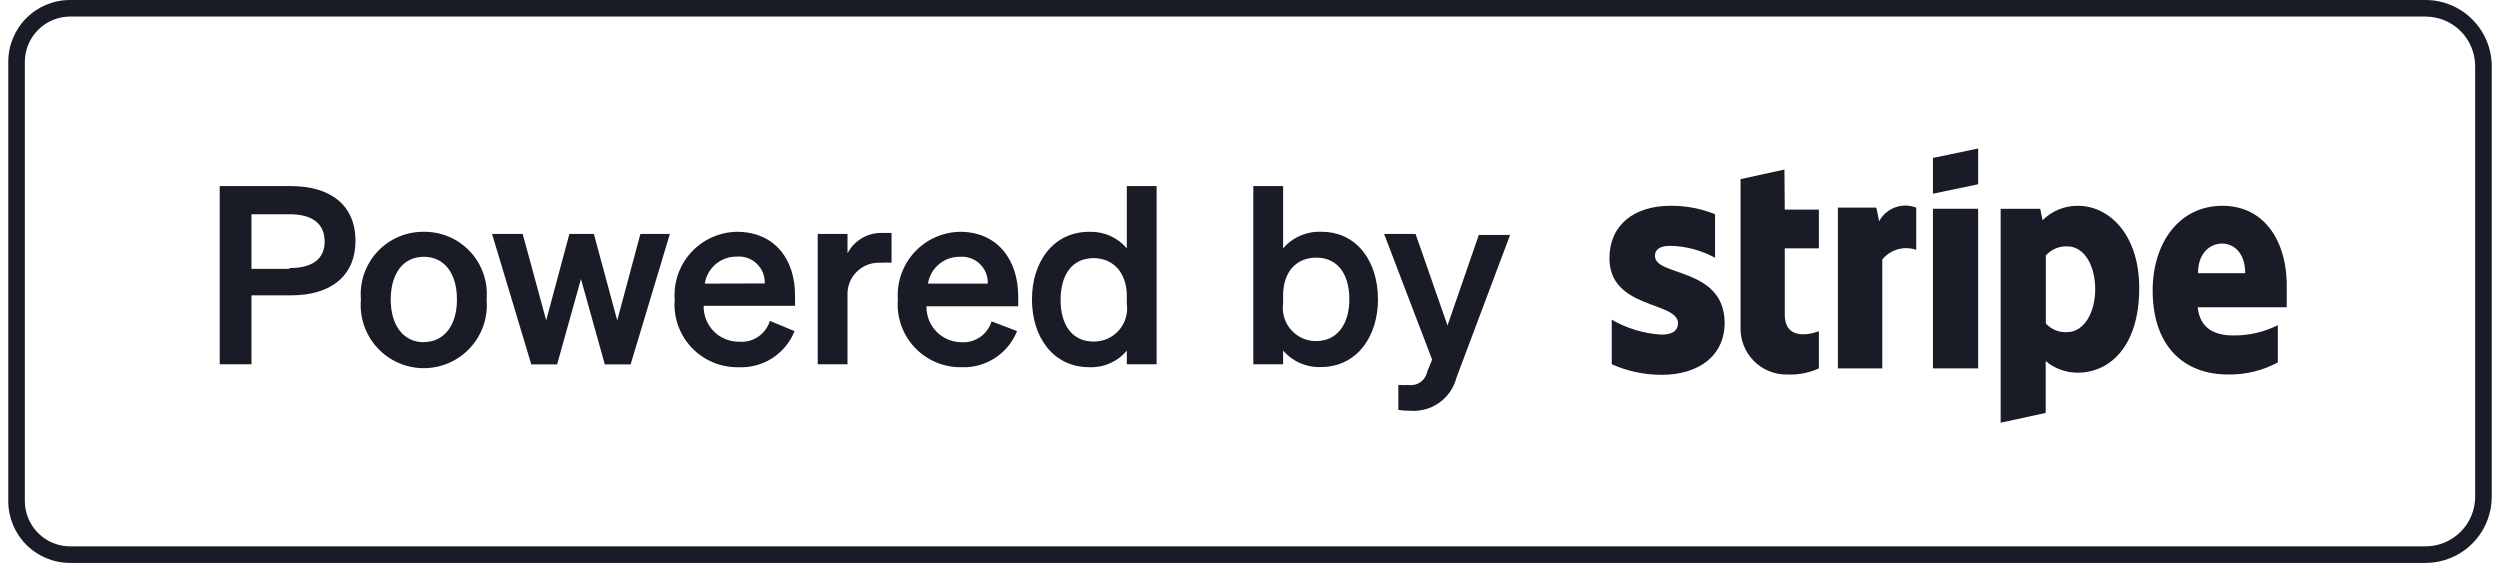
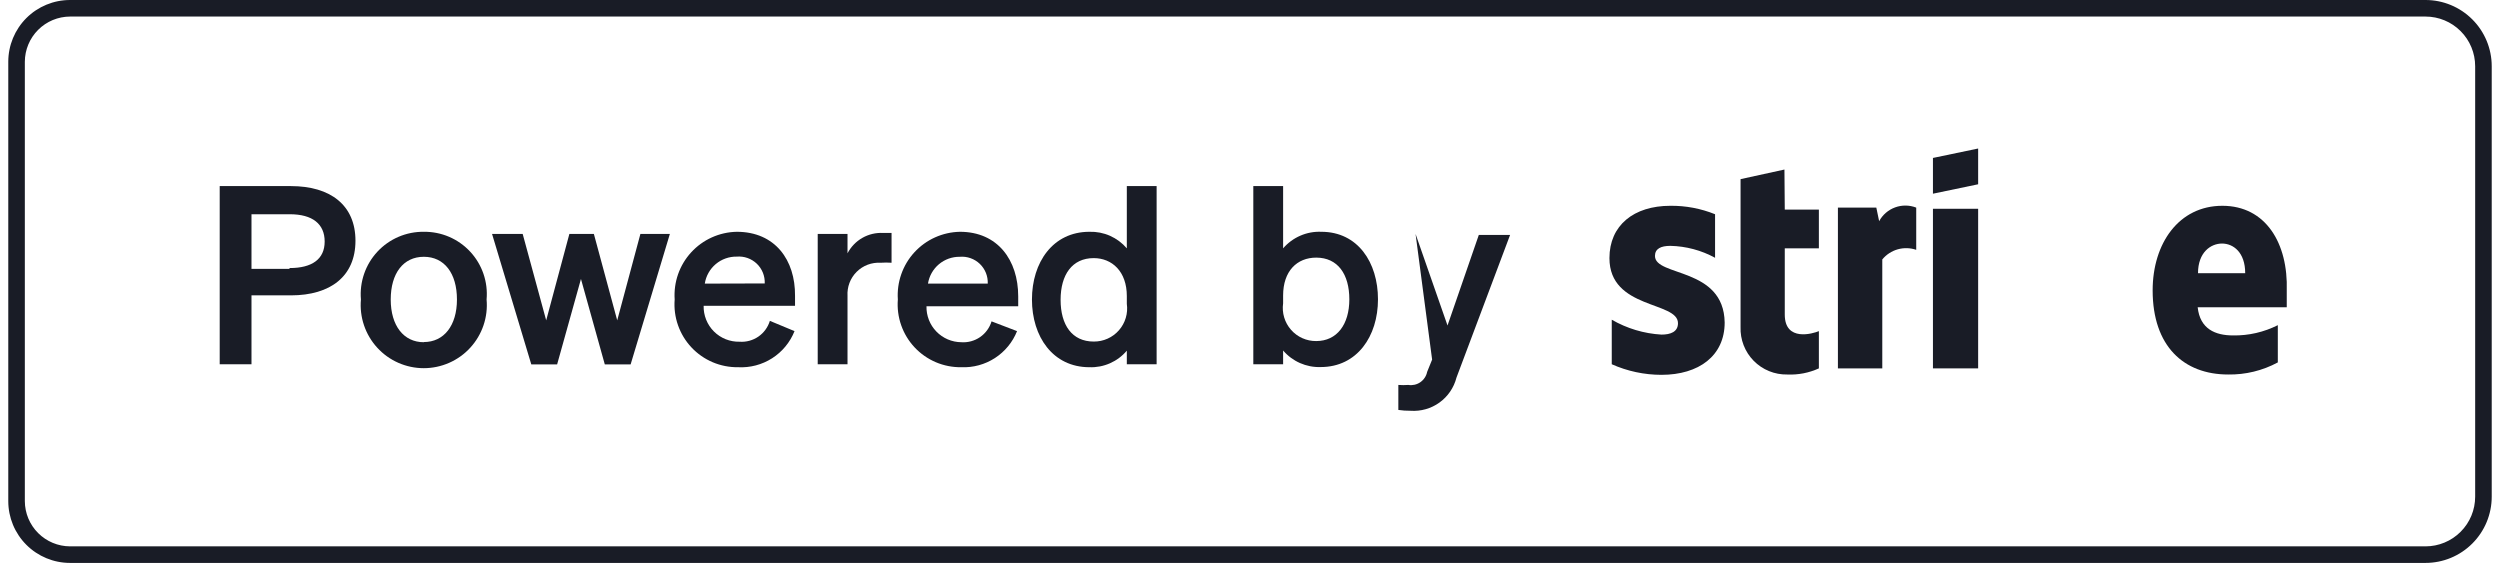
<svg xmlns="http://www.w3.org/2000/svg" width="151" height="34" viewBox="0 0 151 34" fill="none">
  <g clip-path="url(#clip0_558_1520)">
    <path d="M146.5 0H4.23C3.241 0 2.292 0.393 1.592 1.092C0.893 1.792 0.5 2.741 0.5 3.73L0.5 30.27C0.5 31.259 0.893 32.208 1.592 32.907C2.292 33.607 3.241 34 4.23 34H146.5C147.561 34 148.578 33.579 149.328 32.828C150.079 32.078 150.5 31.061 150.5 30V4C150.5 2.939 150.079 1.922 149.328 1.172C148.578 0.421 147.561 0 146.5 0ZM149.5 30C149.5 30.796 149.184 31.559 148.621 32.121C148.059 32.684 147.296 33 146.5 33H4.23C3.507 32.997 2.814 32.709 2.303 32.197C1.791 31.686 1.503 30.993 1.5 30.27V3.73C1.503 3.007 1.791 2.314 2.303 1.803C2.814 1.291 3.507 1.003 4.23 1H146.5C147.296 1 148.059 1.316 148.621 1.879C149.184 2.441 149.5 3.204 149.5 4V30Z" fill="#191C26" />
    <path d="M17.57 11.24H13.27V22H15.19V17.84H17.57C19.97 17.84 21.47 16.68 21.47 14.54C21.47 12.4 19.97 11.24 17.57 11.24ZM17.47 16.24H15.19V12.94H17.5C18.88 12.94 19.61 13.53 19.61 14.59C19.61 15.65 18.85 16.19 17.5 16.19L17.47 16.24Z" fill="#191C26" />
    <path d="M25.6 14C25.074 13.994 24.553 14.098 24.07 14.305C23.587 14.512 23.152 14.818 22.794 15.203C22.437 15.589 22.163 16.044 21.992 16.541C21.821 17.038 21.755 17.566 21.8 18.09C21.753 18.616 21.816 19.147 21.986 19.648C22.155 20.149 22.427 20.609 22.784 20.999C23.141 21.39 23.575 21.701 24.059 21.914C24.543 22.127 25.066 22.238 25.595 22.238C26.124 22.238 26.647 22.127 27.131 21.914C27.615 21.701 28.049 21.39 28.406 20.999C28.763 20.609 29.035 20.149 29.204 19.648C29.374 19.147 29.437 18.616 29.39 18.09C29.436 17.566 29.372 17.039 29.202 16.542C29.032 16.045 28.76 15.589 28.402 15.204C28.045 14.819 27.611 14.512 27.129 14.305C26.646 14.098 26.125 13.994 25.6 14ZM25.6 20.67C24.38 20.67 23.6 19.67 23.6 18.09C23.6 16.51 24.36 15.51 25.6 15.51C26.84 15.51 27.6 16.51 27.6 18.09C27.6 19.67 26.81 20.66 25.6 20.66V20.67Z" fill="#191C26" />
    <path d="M37.28 19.35L35.87 14.13H34.39L32.99 19.35L31.57 14.13H29.72L32.09 22.01H33.65L35.09 16.85L36.53 22.01H38.09L40.46 14.13H38.68L37.28 19.35Z" fill="#191C26" />
    <path d="M44.5 14C43.981 14.01 43.47 14.125 42.997 14.338C42.524 14.551 42.099 14.858 41.748 15.241C41.397 15.623 41.128 16.073 40.956 16.563C40.785 17.053 40.715 17.572 40.75 18.09C40.708 18.616 40.777 19.144 40.951 19.642C41.125 20.14 41.401 20.596 41.762 20.981C42.122 21.366 42.559 21.671 43.044 21.878C43.53 22.084 44.053 22.187 44.58 22.18C45.305 22.219 46.024 22.03 46.636 21.639C47.248 21.248 47.721 20.674 47.99 20L46.5 19.38C46.383 19.766 46.138 20.102 45.806 20.331C45.473 20.559 45.073 20.669 44.67 20.64C44.383 20.647 44.098 20.595 43.831 20.489C43.565 20.382 43.323 20.223 43.12 20.02C42.917 19.817 42.758 19.575 42.651 19.308C42.545 19.042 42.493 18.757 42.5 18.47H48.02V17.87C48.04 15.71 46.82 14 44.5 14ZM42.57 17.13C42.64 16.671 42.874 16.253 43.229 15.953C43.584 15.653 44.036 15.492 44.5 15.5C44.721 15.481 44.943 15.51 45.152 15.584C45.36 15.658 45.551 15.775 45.711 15.928C45.871 16.081 45.996 16.267 46.079 16.473C46.161 16.678 46.199 16.899 46.19 17.12L42.57 17.13Z" fill="#191C26" />
    <path d="M51.19 15.3V14.13H49.39V22H51.19V17.87C51.174 17.603 51.215 17.336 51.309 17.086C51.404 16.836 51.551 16.609 51.74 16.42C51.929 16.231 52.156 16.084 52.406 15.989C52.656 15.895 52.923 15.854 53.19 15.87C53.41 15.854 53.63 15.854 53.85 15.87V14.07C53.71 14.07 53.55 14.07 53.34 14.07C52.901 14.047 52.465 14.151 52.084 14.369C51.703 14.587 51.393 14.91 51.19 15.3Z" fill="#191C26" />
    <path d="M57.98 14C57.461 14.01 56.95 14.125 56.477 14.338C56.004 14.551 55.579 14.858 55.228 15.241C54.877 15.623 54.608 16.073 54.437 16.563C54.265 17.053 54.195 17.572 54.23 18.09C54.188 18.616 54.257 19.144 54.431 19.642C54.605 20.14 54.881 20.596 55.242 20.981C55.602 21.366 56.039 21.671 56.524 21.878C57.01 22.084 57.533 22.187 58.06 22.18C58.778 22.211 59.489 22.017 60.092 21.627C60.696 21.236 61.163 20.668 61.43 20L59.89 19.41C59.773 19.796 59.528 20.132 59.196 20.361C58.863 20.59 58.463 20.699 58.06 20.67C57.779 20.667 57.501 20.609 57.243 20.498C56.985 20.387 56.751 20.226 56.556 20.024C56.361 19.823 56.207 19.584 56.105 19.322C56.003 19.06 55.953 18.781 55.96 18.5H61.5V17.9C61.5 15.71 60.26 14 57.98 14ZM56.05 17.13C56.122 16.674 56.356 16.26 56.708 15.962C57.061 15.665 57.509 15.504 57.97 15.51C58.191 15.491 58.413 15.52 58.622 15.594C58.83 15.668 59.021 15.785 59.181 15.938C59.341 16.091 59.466 16.277 59.549 16.483C59.631 16.688 59.669 16.909 59.66 17.13H56.05Z" fill="#191C26" />
    <path d="M68.06 15C67.782 14.675 67.435 14.416 67.044 14.242C66.653 14.069 66.228 13.987 65.8 14C63.59 14 62.33 15.85 62.33 18.09C62.33 20.33 63.59 22.18 65.8 22.18C66.228 22.196 66.654 22.114 67.045 21.941C67.437 21.768 67.784 21.508 68.06 21.18V22H69.86V11.24H68.06V15ZM68.06 18.35C68.1 18.635 68.079 18.926 67.996 19.202C67.914 19.478 67.773 19.733 67.583 19.949C67.393 20.166 67.159 20.339 66.896 20.456C66.633 20.574 66.348 20.633 66.06 20.63C64.75 20.63 64.06 19.63 64.06 18.11C64.06 16.59 64.76 15.59 66.06 15.59C67.17 15.59 68.06 16.4 68.06 17.88V18.35Z" fill="#191C26" />
    <path d="M79.81 14C79.374 13.981 78.94 14.061 78.54 14.235C78.14 14.408 77.784 14.67 77.5 15V11.24H75.7V22H77.5V21.17C77.779 21.497 78.128 21.756 78.521 21.929C78.914 22.102 79.341 22.185 79.77 22.17C81.97 22.17 83.23 20.31 83.23 18.08C83.23 15.85 82.01 14 79.81 14ZM79.5 20.6C79.212 20.603 78.927 20.544 78.664 20.426C78.401 20.309 78.167 20.136 77.977 19.919C77.787 19.703 77.646 19.448 77.564 19.172C77.481 18.896 77.46 18.605 77.5 18.32V17.85C77.5 16.37 78.34 15.56 79.5 15.56C80.8 15.56 81.5 16.56 81.5 18.08C81.5 19.6 80.75 20.6 79.5 20.6Z" fill="#191C26" />
-     <path d="M87.43 19.66L85.5 14.13H83.6L86.5 21.72L86.2 22.46C86.149 22.713 86.002 22.937 85.789 23.085C85.577 23.232 85.315 23.291 85.06 23.25C84.86 23.265 84.66 23.265 84.46 23.25V24.76C84.702 24.796 84.946 24.812 85.19 24.81C85.814 24.855 86.435 24.68 86.943 24.314C87.451 23.949 87.815 23.416 87.97 22.81L91.21 14.19H89.32L87.43 19.66Z" fill="#191C26" />
-     <path d="M125.5 12.43C125.105 12.428 124.714 12.504 124.348 12.653C123.983 12.802 123.65 13.022 123.37 13.3L123.23 12.61H120.84V25.53L123.56 24.94V21.81C124.101 22.263 124.784 22.511 125.49 22.51C127.43 22.51 129.21 20.92 129.21 17.4C129.21 14.18 127.41 12.43 125.5 12.43ZM124.85 20.06C124.611 20.074 124.373 20.034 124.151 19.945C123.93 19.855 123.731 19.716 123.57 19.54V15.43C123.732 15.248 123.933 15.103 124.158 15.008C124.383 14.913 124.626 14.869 124.87 14.88C125.87 14.88 126.55 16.01 126.55 17.46C126.55 18.91 125.86 20.06 124.85 20.06Z" fill="#191C26" />
+     <path d="M87.43 19.66L85.5 14.13L86.5 21.72L86.2 22.46C86.149 22.713 86.002 22.937 85.789 23.085C85.577 23.232 85.315 23.291 85.06 23.25C84.86 23.265 84.66 23.265 84.46 23.25V24.76C84.702 24.796 84.946 24.812 85.19 24.81C85.814 24.855 86.435 24.68 86.943 24.314C87.451 23.949 87.815 23.416 87.97 22.81L91.21 14.19H89.32L87.43 19.66Z" fill="#191C26" />
    <path d="M134.23 12.43C131.61 12.43 130.02 14.69 130.02 17.54C130.02 20.91 131.9 22.62 134.58 22.62C135.626 22.637 136.659 22.386 137.58 21.89V19.64C136.743 20.062 135.817 20.275 134.88 20.26C133.8 20.26 132.88 19.87 132.74 18.56H138.12C138.12 18.41 138.12 17.82 138.12 17.56C138.21 14.69 136.85 12.43 134.23 12.43ZM132.76 16.5C132.76 15.24 133.53 14.71 134.21 14.71C134.89 14.71 135.61 15.24 135.61 16.5H132.76Z" fill="#191C26" />
    <path d="M113.5 13.36L113.33 12.54H111.01V22.25H113.69V15.67C113.932 15.376 114.258 15.163 114.624 15.059C114.991 14.956 115.38 14.966 115.74 15.09V12.54C115.331 12.38 114.877 12.375 114.465 12.526C114.052 12.677 113.709 12.973 113.5 13.36Z" fill="#191C26" />
    <path d="M99.96 15.46C99.96 15.02 100.32 14.85 100.89 14.85C101.835 14.87 102.761 15.117 103.59 15.57V12.94C102.733 12.593 101.815 12.42 100.89 12.43C98.68 12.43 97.21 13.61 97.21 15.59C97.21 18.69 101.35 18.19 101.35 19.52C101.35 20.04 100.91 20.21 100.35 20.21C99.293 20.148 98.266 19.84 97.35 19.31V22C98.294 22.421 99.316 22.639 100.35 22.64C102.61 22.64 104.17 21.49 104.17 19.48C104.12 16.12 99.96 16.72 99.96 15.46Z" fill="#191C26" />
    <path d="M107.78 10.24L105.13 10.82V19.75C105.116 20.127 105.18 20.502 105.316 20.853C105.452 21.204 105.658 21.523 105.922 21.792C106.186 22.061 106.502 22.273 106.851 22.415C107.199 22.558 107.573 22.627 107.95 22.62C108.607 22.65 109.262 22.523 109.86 22.25V20C109.51 20.15 107.8 20.66 107.8 19V15H109.86V12.66H107.8L107.78 10.24Z" fill="#191C26" />
    <path d="M116.75 11.7L119.48 11.13V8.97L116.75 9.54V11.7Z" fill="#191C26" />
    <path d="M119.48 12.61H116.75V22.25H119.48V12.61Z" fill="#191C26" />
  </g>
  <defs>
    <clipPath id="clip0_558_1520">
      <rect width="150" height="34" fill="white" transform="translate(0.5)" />
    </clipPath>
  </defs>
</svg>